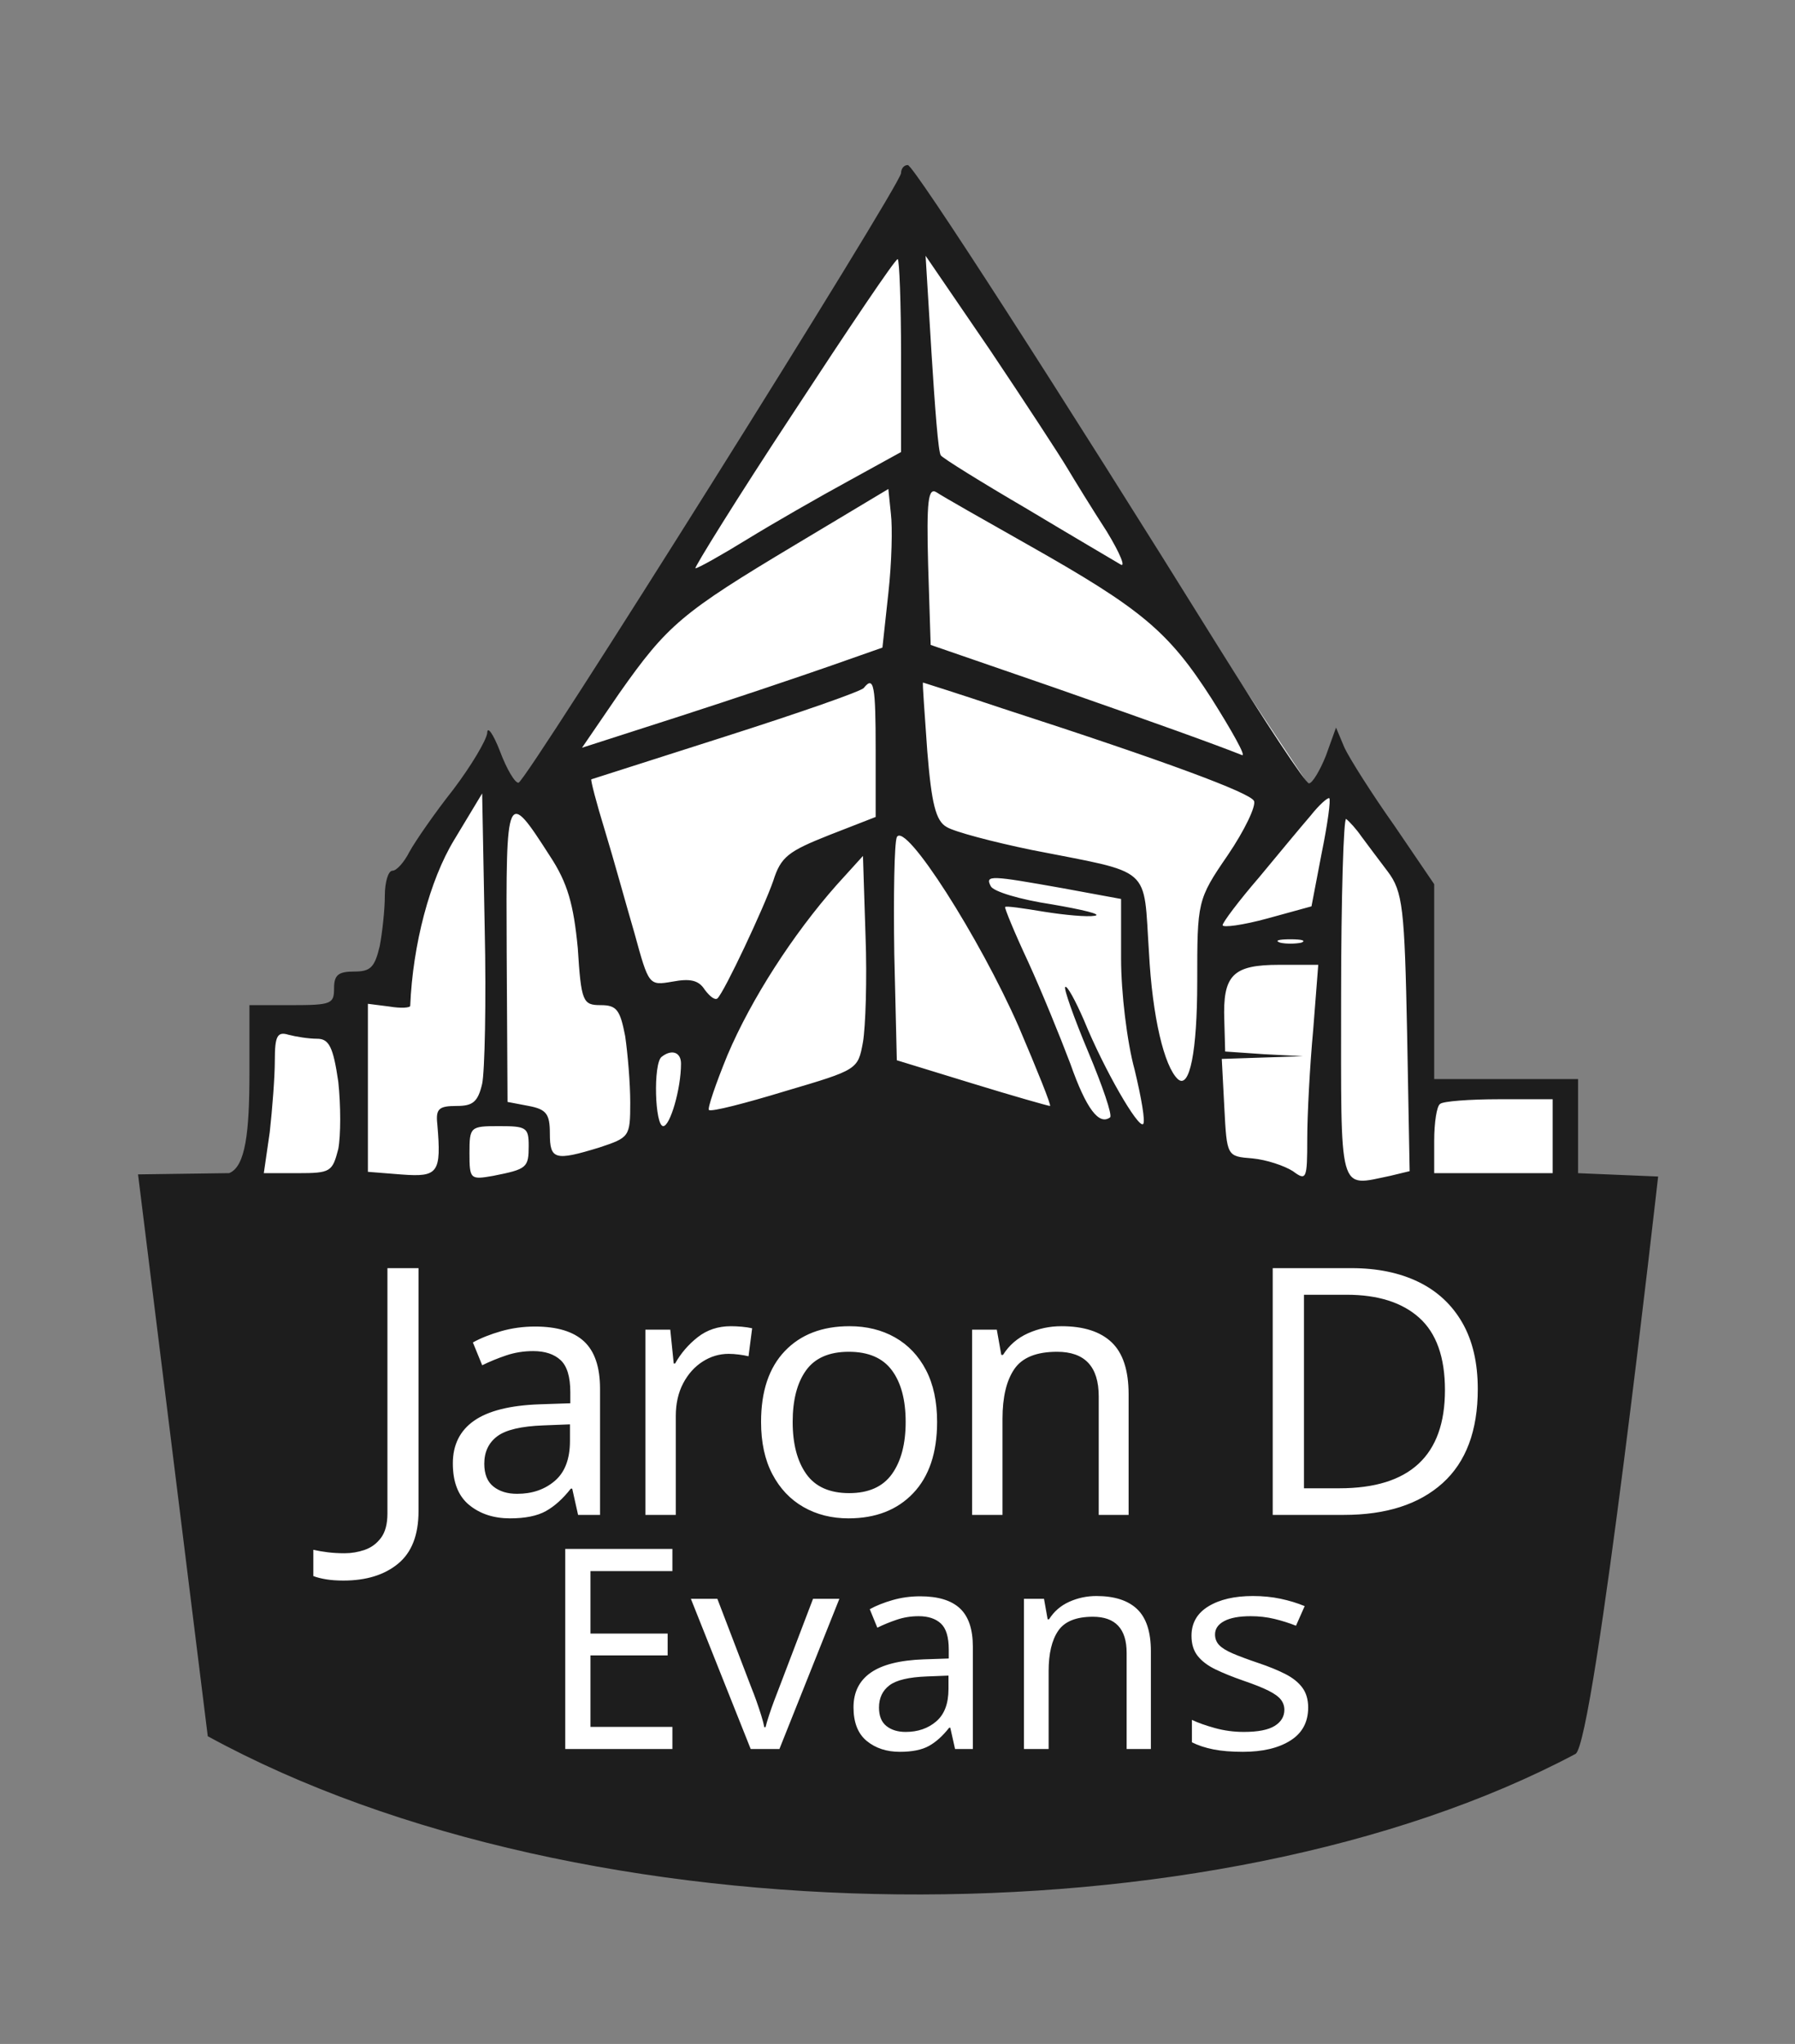
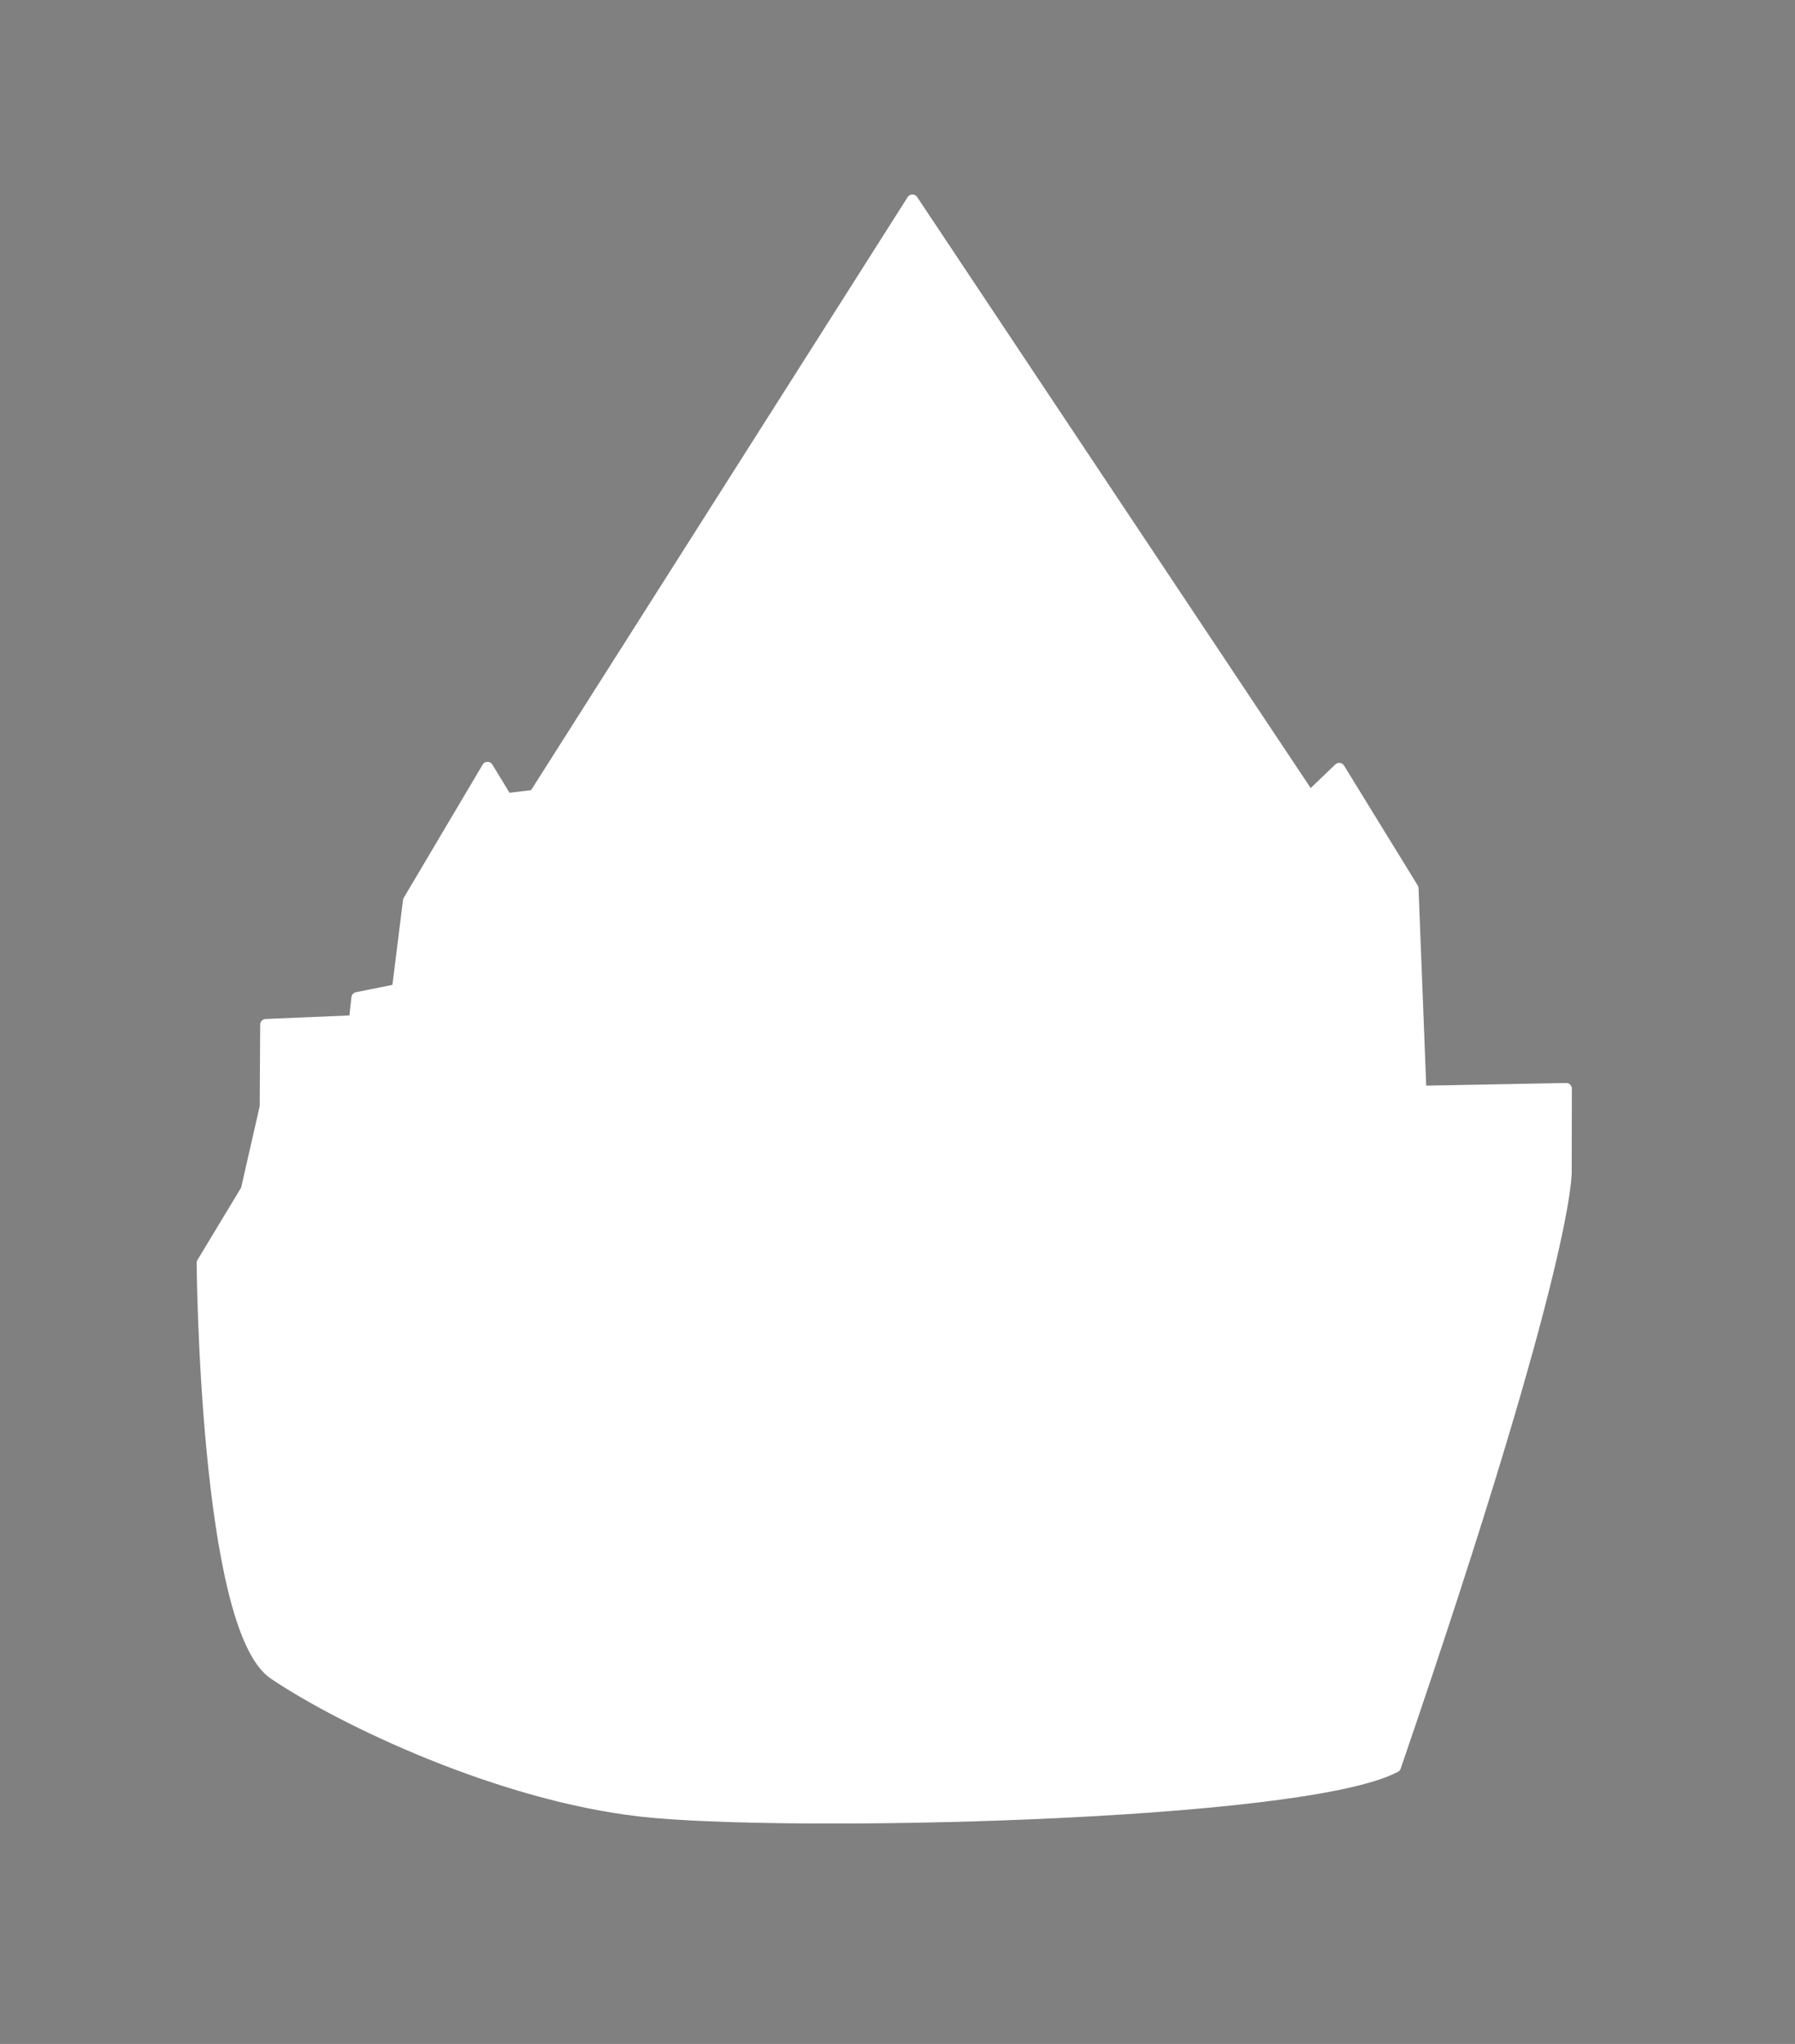
<svg xmlns="http://www.w3.org/2000/svg" xmlns:ns1="http://www.serif.com/" width="100%" height="100%" viewBox="0 0 159 181" version="1.1" xml:space="preserve" style="fill-rule:evenodd;clip-rule:evenodd;stroke-linecap:round;stroke-linejoin:round;stroke-miterlimit:1.5;">
  <rect x="0" y="0" width="159" height="181" fill="#808080" stroke="none" />
  <g id="Layer-1" ns1:id="Layer 1" transform="matrix(0.847,0,0,0.847,-43.563,-19.644)">
    <g transform="matrix(1,0,0,1,65.868,40.449)">
-       <path d="M6.719,114.781C6.719,114.781 7,152.905 14.227,157.763C21.455,162.622 37.8,170.404 52.593,172.084C67.387,173.765 121.764,172.626 131.489,167.466C141.215,162.307 150.19,121.397 150.119,117.355C150.049,113.313 149.344,105.058 149.344,105.058L149.358,96.56L134.15,96.849L133.326,75.623L125.62,63.093L122.535,66.048L80.985,3.667L41.45,65.911L38.546,66.259L36.548,62.984L28.297,76.907L27.136,86.21L22.905,87.06L22.632,89.478L13.364,89.869L13.313,98.467L11.335,107.136L6.719,114.781" style="fill:white;stroke:white;stroke-width:1.18px;" />
+       <path d="M6.719,114.781C6.719,114.781 7,152.905 14.227,157.763C21.455,162.622 37.8,170.404 52.593,172.084C67.387,173.765 121.764,172.626 131.489,167.466C150.049,113.313 149.344,105.058 149.344,105.058L149.358,96.56L134.15,96.849L133.326,75.623L125.62,63.093L122.535,66.048L80.985,3.667L41.45,65.911L38.546,66.259L36.548,62.984L28.297,76.907L27.136,86.21L22.905,87.06L22.632,89.478L13.364,89.869L13.313,98.467L11.335,107.136L6.719,114.781" style="fill:white;stroke:white;stroke-width:1.18px;" />
    </g>
-     <path d="M65.868,145.975L73.16,204.716C112.607,226.292 178.423,226.617 216.199,206.565C218.172,205.517 224.839,146.199 224.839,146.199L216.465,145.848L216.465,136.011L201.42,136.011L201.42,115.634L197.26,109.52C194.87,106.148 192.57,102.494 192.039,101.37L191.154,99.262L190.092,102.213C189.472,103.759 188.675,105.094 188.322,105.094C187.967,105.094 183.72,98.629 178.852,90.83C162.301,64.199 146.992,40.449 146.371,40.449C145.929,40.449 145.664,40.871 145.664,41.292C145.664,42.486 106.458,104.953 105.661,105.023C105.307,105.094 104.422,103.618 103.714,101.721C103.006,99.895 102.386,99.051 102.386,99.824C102.298,100.597 100.705,103.267 98.846,105.726C96.9,108.185 94.863,111.137 94.245,112.261C93.713,113.315 92.917,114.228 92.475,114.228C92.032,114.228 91.678,115.423 91.678,116.828C91.678,118.304 91.413,120.693 91.147,122.098C90.615,124.347 90.173,124.768 88.492,124.768C86.811,124.768 86.368,125.12 86.368,126.525C86.368,128.141 86.103,128.282 81.943,128.282L77.518,128.282L77.518,135.449C77.518,141.514 77.114,145.163 75.399,145.844L65.868,145.975ZM147.665,190.087C149.53,190.087 150.914,190.507 151.818,191.347C152.721,192.187 153.173,193.525 153.173,195.361L153.173,206.054L151.312,206.054L150.814,203.828L150.697,203.828C150.023,204.687 149.318,205.322 148.58,205.732C147.843,206.142 146.83,206.347 145.541,206.347C144.154,206.347 142.999,205.969 142.077,205.212C141.154,204.455 140.692,203.281 140.692,201.689C140.692,200.117 141.293,198.911 142.494,198.071C143.695,197.231 145.546,196.767 148.046,196.679L150.653,196.591L150.653,195.654C150.653,194.345 150.377,193.437 149.826,192.929C149.274,192.421 148.5,192.167 147.504,192.167C146.703,192.167 145.941,192.29 145.219,192.534C144.496,192.778 143.817,193.056 143.183,193.369L142.392,191.435C143.065,191.064 143.861,190.747 144.779,190.483C145.697,190.219 146.659,190.087 147.665,190.087ZM188.241,201.718C188.241,203.242 187.619,204.394 186.373,205.175C185.128,205.957 183.475,206.347 181.415,206.347C180.204,206.347 179.171,206.262 178.317,206.091C177.462,205.92 176.718,205.673 176.083,205.351L176.083,203.007C176.718,203.31 177.521,203.596 178.493,203.864C179.464,204.133 180.468,204.267 181.503,204.267C182.987,204.267 184.066,204.057 184.74,203.637C185.414,203.217 185.751,202.656 185.751,201.953C185.751,201.562 185.631,201.21 185.392,200.898C185.153,200.585 184.723,200.273 184.103,199.96C183.483,199.648 182.601,199.296 181.459,198.906C180.336,198.515 179.369,198.124 178.558,197.734C177.748,197.343 177.125,196.874 176.691,196.328C176.256,195.781 176.039,195.078 176.039,194.218C176.039,192.88 176.63,191.853 177.811,191.135C178.993,190.417 180.541,190.058 182.455,190.058C183.49,190.058 184.457,190.153 185.355,190.344C186.254,190.534 187.094,190.79 187.875,191.113L186.967,193.164C186.254,192.88 185.504,192.644 184.718,192.453C183.932,192.263 183.104,192.167 182.235,192.167C181.024,192.167 180.099,192.338 179.459,192.68C178.82,193.022 178.5,193.486 178.5,194.072C178.5,194.511 178.644,194.882 178.932,195.185C179.22,195.488 179.694,195.781 180.353,196.064C181.012,196.347 181.903,196.679 183.026,197.06C184.13,197.431 185.07,197.814 185.846,198.21C186.622,198.605 187.216,199.079 187.626,199.631C188.036,200.183 188.241,200.878 188.241,201.718ZM132.943,206.054L129.94,206.054L123.685,190.351L126.454,190.351L129.999,199.609C130.175,200.039 130.355,200.515 130.541,201.037C130.726,201.56 130.895,202.065 131.046,202.553C131.198,203.041 131.303,203.447 131.361,203.769L131.493,203.769C131.571,203.447 131.691,203.039 131.852,202.546C132.013,202.053 132.191,201.545 132.387,201.022C132.582,200.5 132.763,200.029 132.929,199.609L136.459,190.351L139.213,190.351L132.943,206.054ZM121.752,203.74L121.752,206.054L110.546,206.054L110.546,185.136L121.752,185.136L121.752,187.451L113.183,187.451L113.183,193.984L121.254,193.984L121.254,196.269L113.183,196.269L113.183,203.74L121.752,203.74ZM166.093,190.058C167.977,190.058 169.398,190.515 170.355,191.428C171.312,192.341 171.791,193.808 171.791,195.83L171.791,206.054L169.257,206.054L169.257,196.005C169.257,193.486 168.08,192.226 165.726,192.226C163.978,192.226 162.77,192.714 162.101,193.691C161.432,194.667 161.098,196.074 161.098,197.91L161.098,206.054L158.519,206.054L158.519,190.351L160.614,190.351L160.995,192.49L161.142,192.49C161.659,191.669 162.365,191.059 163.258,190.659C164.152,190.258 165.097,190.058 166.093,190.058ZM150.624,198.378L148.383,198.466C146.488,198.535 145.177,198.845 144.45,199.396C143.722,199.948 143.358,200.722 143.358,201.718C143.358,202.597 143.617,203.242 144.135,203.652C144.652,204.062 145.321,204.267 146.142,204.267C147.421,204.267 148.488,203.901 149.342,203.168C150.197,202.436 150.624,201.308 150.624,199.785L150.624,198.378ZM87.343,188.442C86.669,188.442 86.073,188.4 85.555,188.315C85.037,188.231 84.585,188.117 84.2,187.972L84.2,185.226C84.681,185.334 85.193,185.422 85.735,185.488C86.277,185.554 86.855,185.587 87.47,185.587C88.18,185.587 88.879,185.47 89.565,185.235C90.252,185 90.821,184.582 91.273,183.979C91.724,183.377 91.95,182.528 91.95,181.432L91.95,155.778L95.202,155.778L95.202,181.179C95.202,183.672 94.489,185.506 93.061,186.68C91.634,187.855 89.728,188.442 87.343,188.442ZM149.434,171.857C149.434,175.073 148.6,177.557 146.932,179.309C145.264,181.062 143.008,181.938 140.166,181.938C138.407,181.938 136.839,181.544 135.46,180.755C134.08,179.966 132.996,178.822 132.208,177.322C131.419,175.823 131.024,174.001 131.024,171.857C131.024,168.653 131.852,166.184 133.508,164.45C135.164,162.715 137.42,161.848 140.274,161.848C142.069,161.848 143.656,162.24 145.035,163.022C146.414,163.805 147.492,164.941 148.269,166.428C149.045,167.915 149.434,169.725 149.434,171.857ZM107.39,161.884C109.69,161.884 111.397,162.402 112.512,163.438C113.626,164.474 114.183,166.124 114.183,168.388L114.183,181.577L111.888,181.577L111.274,178.831L111.129,178.831C110.298,179.89 109.428,180.673 108.519,181.179C107.61,181.685 106.36,181.938 104.77,181.938C103.06,181.938 101.636,181.471 100.497,180.538C99.359,179.604 98.79,178.156 98.79,176.193C98.79,174.254 99.531,172.766 101.012,171.73C102.494,170.695 104.776,170.123 107.859,170.014L111.075,169.906L111.075,168.75C111.075,167.136 110.735,166.015 110.055,165.389C109.374,164.763 108.42,164.45 107.191,164.45C106.203,164.45 105.264,164.6 104.373,164.901C103.481,165.202 102.644,165.546 101.861,165.931L100.886,163.546C101.717,163.089 102.698,162.697 103.831,162.372C104.963,162.047 106.149,161.884 107.39,161.884ZM162.434,161.848C164.759,161.848 166.511,162.411 167.692,163.537C168.872,164.663 169.462,166.473 169.462,168.966L169.462,181.577L166.337,181.577L166.337,169.183C166.337,166.076 164.885,164.522 161.983,164.522C159.827,164.522 158.336,165.124 157.511,166.329C156.686,167.533 156.274,169.267 156.274,171.532L156.274,181.577L153.094,181.577L153.094,162.209L155.678,162.209L156.147,164.847L156.328,164.847C156.966,163.835 157.837,163.083 158.939,162.589C160.041,162.095 161.206,161.848 162.434,161.848ZM127.87,161.848C128.219,161.848 128.598,161.866 129.008,161.902C129.418,161.938 129.779,161.993 130.092,162.065L129.713,164.992C129.411,164.919 129.071,164.859 128.692,164.811C128.312,164.763 127.96,164.739 127.635,164.739C126.659,164.739 125.75,165.01 124.907,165.552C124.064,166.094 123.386,166.853 122.874,167.828C122.363,168.804 122.107,169.942 122.107,171.243L122.107,181.577L118.927,181.577L118.927,162.209L121.529,162.209L121.89,165.75L122.034,165.75C122.637,164.679 123.425,163.76 124.401,162.995C125.377,162.231 126.533,161.848 127.87,161.848ZM205.978,168.424C205.978,172.772 204.75,176.051 202.293,178.261C199.836,180.472 196.397,181.577 191.977,181.577L184.533,181.577L184.533,155.778L192.772,155.778C195.457,155.778 197.788,156.257 199.763,157.214C201.739,158.172 203.268,159.59 204.352,161.469C205.436,163.348 205.978,165.666 205.978,168.424ZM111.039,172.11L108.275,172.218C105.938,172.303 104.321,172.685 103.424,173.365C102.527,174.046 102.078,175 102.078,176.229C102.078,177.313 102.397,178.108 103.036,178.614C103.674,179.12 104.499,179.373 105.511,179.373C107.089,179.373 108.404,178.921 109.458,178.018C110.512,177.114 111.039,175.723 111.039,173.844L111.039,172.11ZM134.33,171.857C134.33,174.145 134.803,175.958 135.749,177.295C136.694,178.632 138.191,179.3 140.238,179.3C142.274,179.3 143.767,178.632 144.719,177.295C145.67,175.958 146.146,174.145 146.146,171.857C146.146,169.556 145.667,167.759 144.71,166.464C143.752,165.169 142.249,164.522 140.202,164.522C138.154,164.522 136.664,165.169 135.731,166.464C134.797,167.759 134.33,169.556 134.33,171.857ZM202.546,168.533C202.546,165.1 201.651,162.58 199.863,160.972C198.074,159.364 195.542,158.56 192.266,158.56L187.803,158.56L187.803,178.794L191.507,178.794C198.866,178.794 202.546,175.374 202.546,168.533ZM193.809,110.645C194.34,111.348 195.579,113.033 196.552,114.299C198.145,116.407 198.322,118.163 198.587,131.163L198.853,145.638L196.817,146.129C191.33,147.254 191.685,148.378 191.685,127.438C191.685,116.969 191.949,108.607 192.215,108.817C192.57,109.099 193.277,109.871 193.809,110.645ZM106.723,142.967C106.723,145.286 106.546,145.427 103.006,146.129C100.617,146.551 100.528,146.481 100.528,143.74C100.528,141 100.617,140.93 103.626,140.93C106.458,140.93 106.723,141.07 106.723,142.967ZM188.764,130.882C188.41,134.676 188.145,139.805 188.145,142.265C188.145,146.481 188.056,146.691 186.64,145.637C185.755,145.075 183.897,144.443 182.392,144.302C179.737,144.092 179.737,144.092 179.471,138.962L179.206,133.903L187.702,133.622L183.631,133.411L179.56,133.13L179.471,129.898C179.294,125.12 180.356,124.066 185.224,124.066L189.295,124.066L188.764,130.882ZM101.856,136.503C101.413,138.4 100.882,138.822 99.201,138.822C97.342,138.822 96.988,139.103 97.165,140.719C97.608,145.848 97.254,146.27 93.448,145.989L89.908,145.708L89.908,128.141L92.12,128.422C93.359,128.633 94.333,128.563 94.333,128.352C94.598,121.958 96.369,115.212 98.935,110.996L101.856,106.148L102.121,120.201C102.298,127.93 102.121,135.308 101.856,136.503ZM84.598,131.795C85.837,131.795 86.279,132.638 86.81,136.292C87.076,138.751 87.076,141.913 86.81,143.319C86.191,145.708 86.014,145.848 82.562,145.848L79.022,145.848L79.642,141.562C79.907,139.173 80.173,135.8 80.173,134.043C80.173,131.514 80.438,131.022 81.589,131.373C82.385,131.584 83.713,131.795 84.598,131.795ZM213.81,138.119L213.81,145.848L201.42,145.848L201.42,142.475C201.42,140.578 201.685,138.821 202.039,138.611C202.305,138.33 205.137,138.119 208.234,138.119L213.81,138.119ZM108.936,112.682C110.794,115.493 111.414,117.741 111.856,122.309C112.21,127.93 112.387,128.281 114.246,128.281C115.927,128.281 116.281,128.773 116.812,131.514C117.078,133.341 117.343,136.433 117.343,138.47C117.343,142.054 117.255,142.124 114.069,143.178C109.467,144.583 108.936,144.443 108.936,141.703C108.936,139.665 108.582,139.173 106.723,138.821L104.511,138.4L104.422,122.801C104.334,105.727 104.422,105.656 108.936,112.682ZM122.653,134.395C122.653,137.065 121.503,140.93 120.795,140.93C119.91,140.93 119.733,134.395 120.618,133.692C121.68,132.849 122.653,133.2 122.653,134.395ZM162.567,116.056L168.674,117.18L168.674,123.434C168.674,126.947 169.294,132.146 170.09,135.028C170.799,137.978 171.241,140.508 170.975,140.719C170.444,141.14 166.904,135.028 164.78,129.828C163.895,127.789 163.01,126.173 162.834,126.384C162.657,126.525 163.719,129.546 165.222,133.13C166.727,136.713 167.789,139.806 167.524,140.016C166.374,140.86 165.046,139.173 163.364,134.395C162.302,131.584 160.355,126.806 158.939,123.714C157.524,120.693 156.462,118.093 156.549,118.023C156.639,117.883 158.496,118.164 160.621,118.515C162.834,118.866 165.134,119.077 165.931,118.937C166.727,118.795 164.691,118.303 161.417,117.741C158.142,117.249 155.311,116.407 155.045,115.844C154.426,114.65 155.045,114.721 162.567,116.056ZM141.681,132.146C141.15,135.028 141.15,135.028 133.539,137.276C129.379,138.541 125.839,139.454 125.574,139.244C125.397,139.103 126.282,136.503 127.521,133.481C129.999,127.65 134.336,120.904 138.938,115.705L141.681,112.682L141.947,120.975C142.124,125.611 141.947,130.6 141.681,132.146ZM157.966,130.53C159.912,135.097 161.416,138.822 161.239,138.822C161.063,138.822 157.346,137.768 153.009,136.433L145.222,134.044L144.956,122.941C144.867,116.828 144.956,111.348 145.222,110.715C146.107,109.029 153.894,121.255 157.966,130.53ZM156.372,97.294C173.719,102.916 182.127,106.078 182.569,106.921C182.834,107.412 181.595,110.013 179.825,112.612C176.639,117.249 176.639,117.461 176.639,125.822C176.639,133.13 175.842,137.135 174.604,136.011C173.187,134.676 171.949,129.546 171.594,122.801C170.975,113.596 172.126,114.58 159.294,112.05C155.222,111.207 151.239,110.153 150.443,109.661C149.292,109.029 148.85,107.202 148.407,101.721C148.141,97.786 147.876,94.554 147.964,94.554C147.964,94.554 151.771,95.749 156.372,97.294ZM143.009,101.58L143.009,108.607L138.141,110.504C133.893,112.191 133.097,112.753 132.3,115.282C131.326,118.093 127.167,126.947 126.459,127.579C126.193,127.79 125.662,127.368 125.131,126.665C124.512,125.682 123.627,125.471 121.768,125.822C119.29,126.245 119.29,126.245 117.786,120.763C116.901,117.742 115.573,112.894 114.688,110.012C113.803,107.131 113.184,104.742 113.272,104.672C113.272,104.672 119.644,102.634 127.344,100.175C135.044,97.716 141.504,95.467 141.77,95.116C142.832,93.781 143.009,94.905 143.009,101.58ZM187.525,121.747C186.905,121.887 185.844,121.887 185.312,121.747C184.693,121.536 185.135,121.396 186.374,121.396C187.614,121.396 188.057,121.536 187.525,121.747ZM189.649,112.402L188.587,117.952L183.985,119.217C181.418,119.92 179.294,120.201 179.294,119.92C179.294,119.639 180.976,117.391 183.1,114.931C185.135,112.472 187.525,109.591 188.499,108.466C189.384,107.342 190.269,106.57 190.445,106.64C190.623,106.78 190.269,109.38 189.649,112.402ZM158.939,80.149C170.887,86.895 173.63,89.213 178.144,96.24C180.268,99.613 181.772,102.283 181.33,102.142C178.498,101.018 172.657,98.91 161.594,95.046L148.761,90.619L148.496,82.257C148.319,75.582 148.496,74.106 149.381,74.668C150,75.09 154.337,77.549 158.939,80.149ZM144.336,85.208L143.717,90.9L138.318,92.797C135.309,93.851 128.229,96.24 122.565,98.067L112.299,101.37L116.193,95.678C121.237,88.511 122.742,87.246 134.601,80.149L144.336,74.317L144.602,76.917C144.779,78.322 144.69,82.046 144.336,85.208ZM145.664,60.405L145.664,70.453L140.177,73.474C137.079,75.161 132.3,77.9 129.556,79.587C126.813,81.274 124.423,82.609 124.158,82.609C123.981,82.609 128.494,75.301 134.336,66.448C140.177,57.523 145.044,50.286 145.31,50.286C145.487,50.286 145.664,54.854 145.664,60.405ZM163.01,72.069C163.806,73.404 165.665,76.425 167.169,78.744C168.586,81.063 169.205,82.608 168.586,82.187C167.877,81.765 163.452,79.166 158.762,76.355C154.071,73.614 150.001,71.086 149.824,70.804C149.558,70.523 149.204,65.745 148.85,60.123L148.231,49.935L154.956,59.772C158.585,65.182 162.214,70.734 163.01,72.069Z" style="fill:rgb(29,29,29);fill-rule:nonzero;" />
  </g>
</svg>